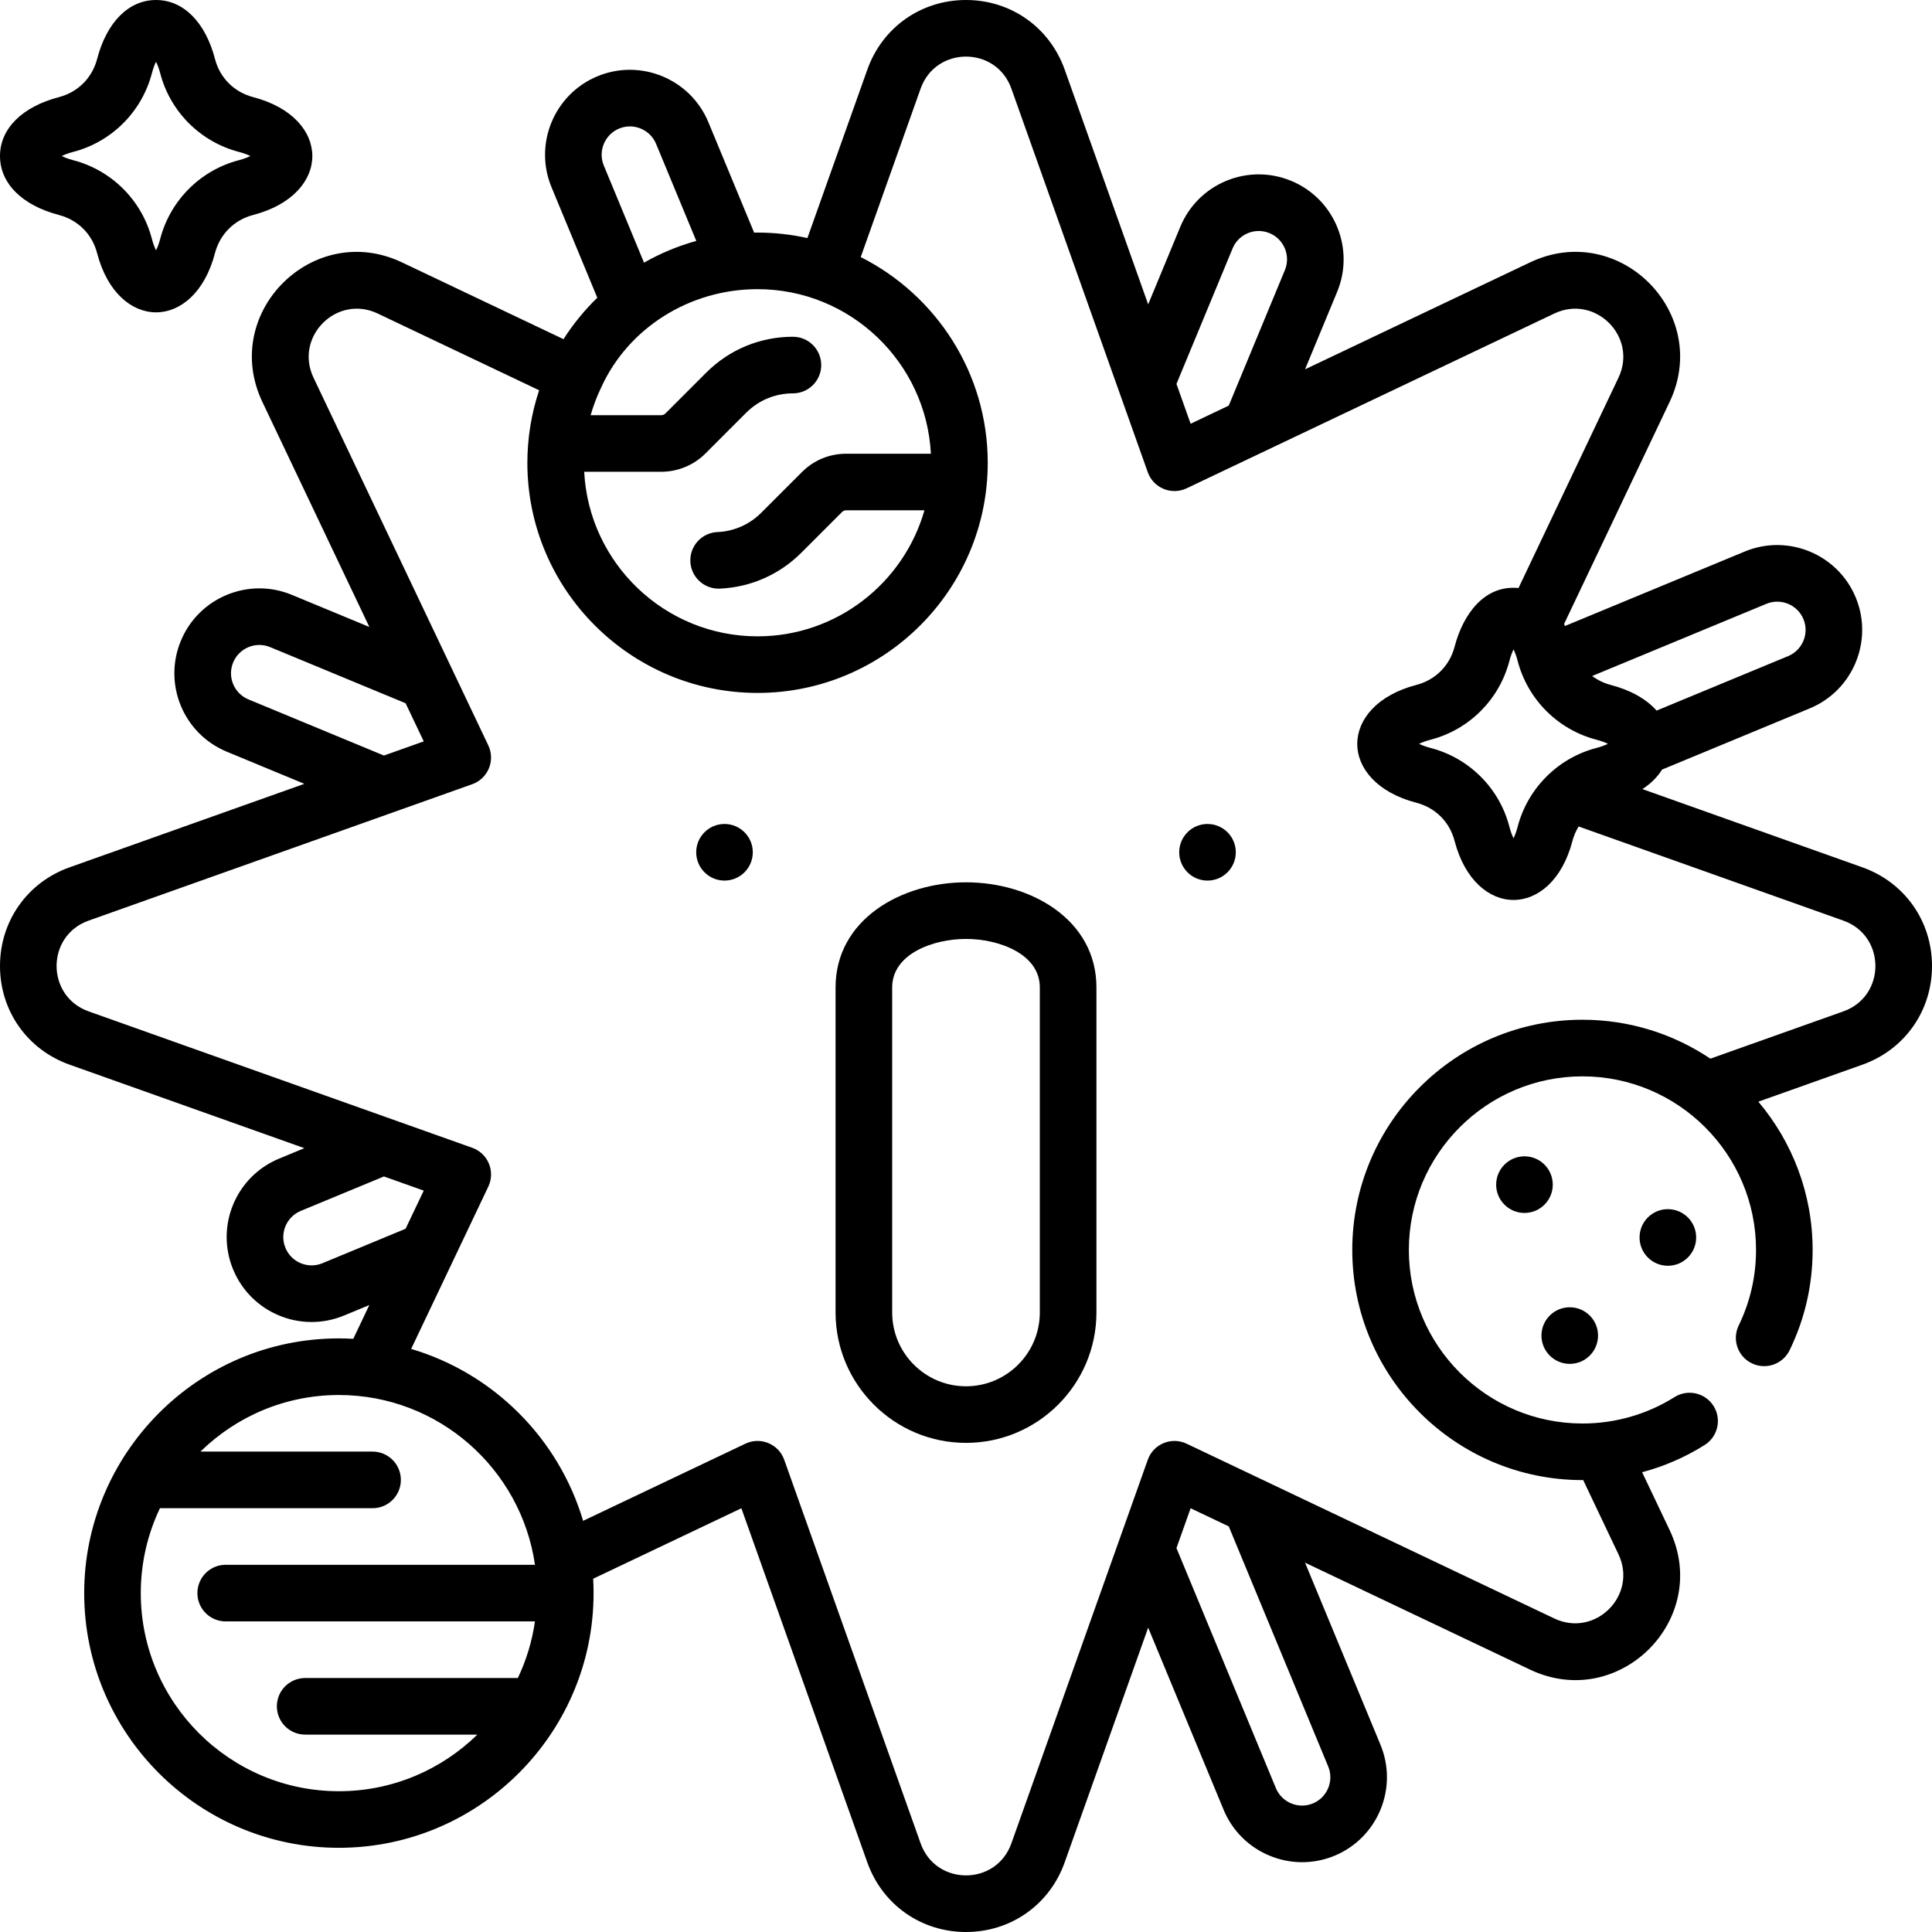
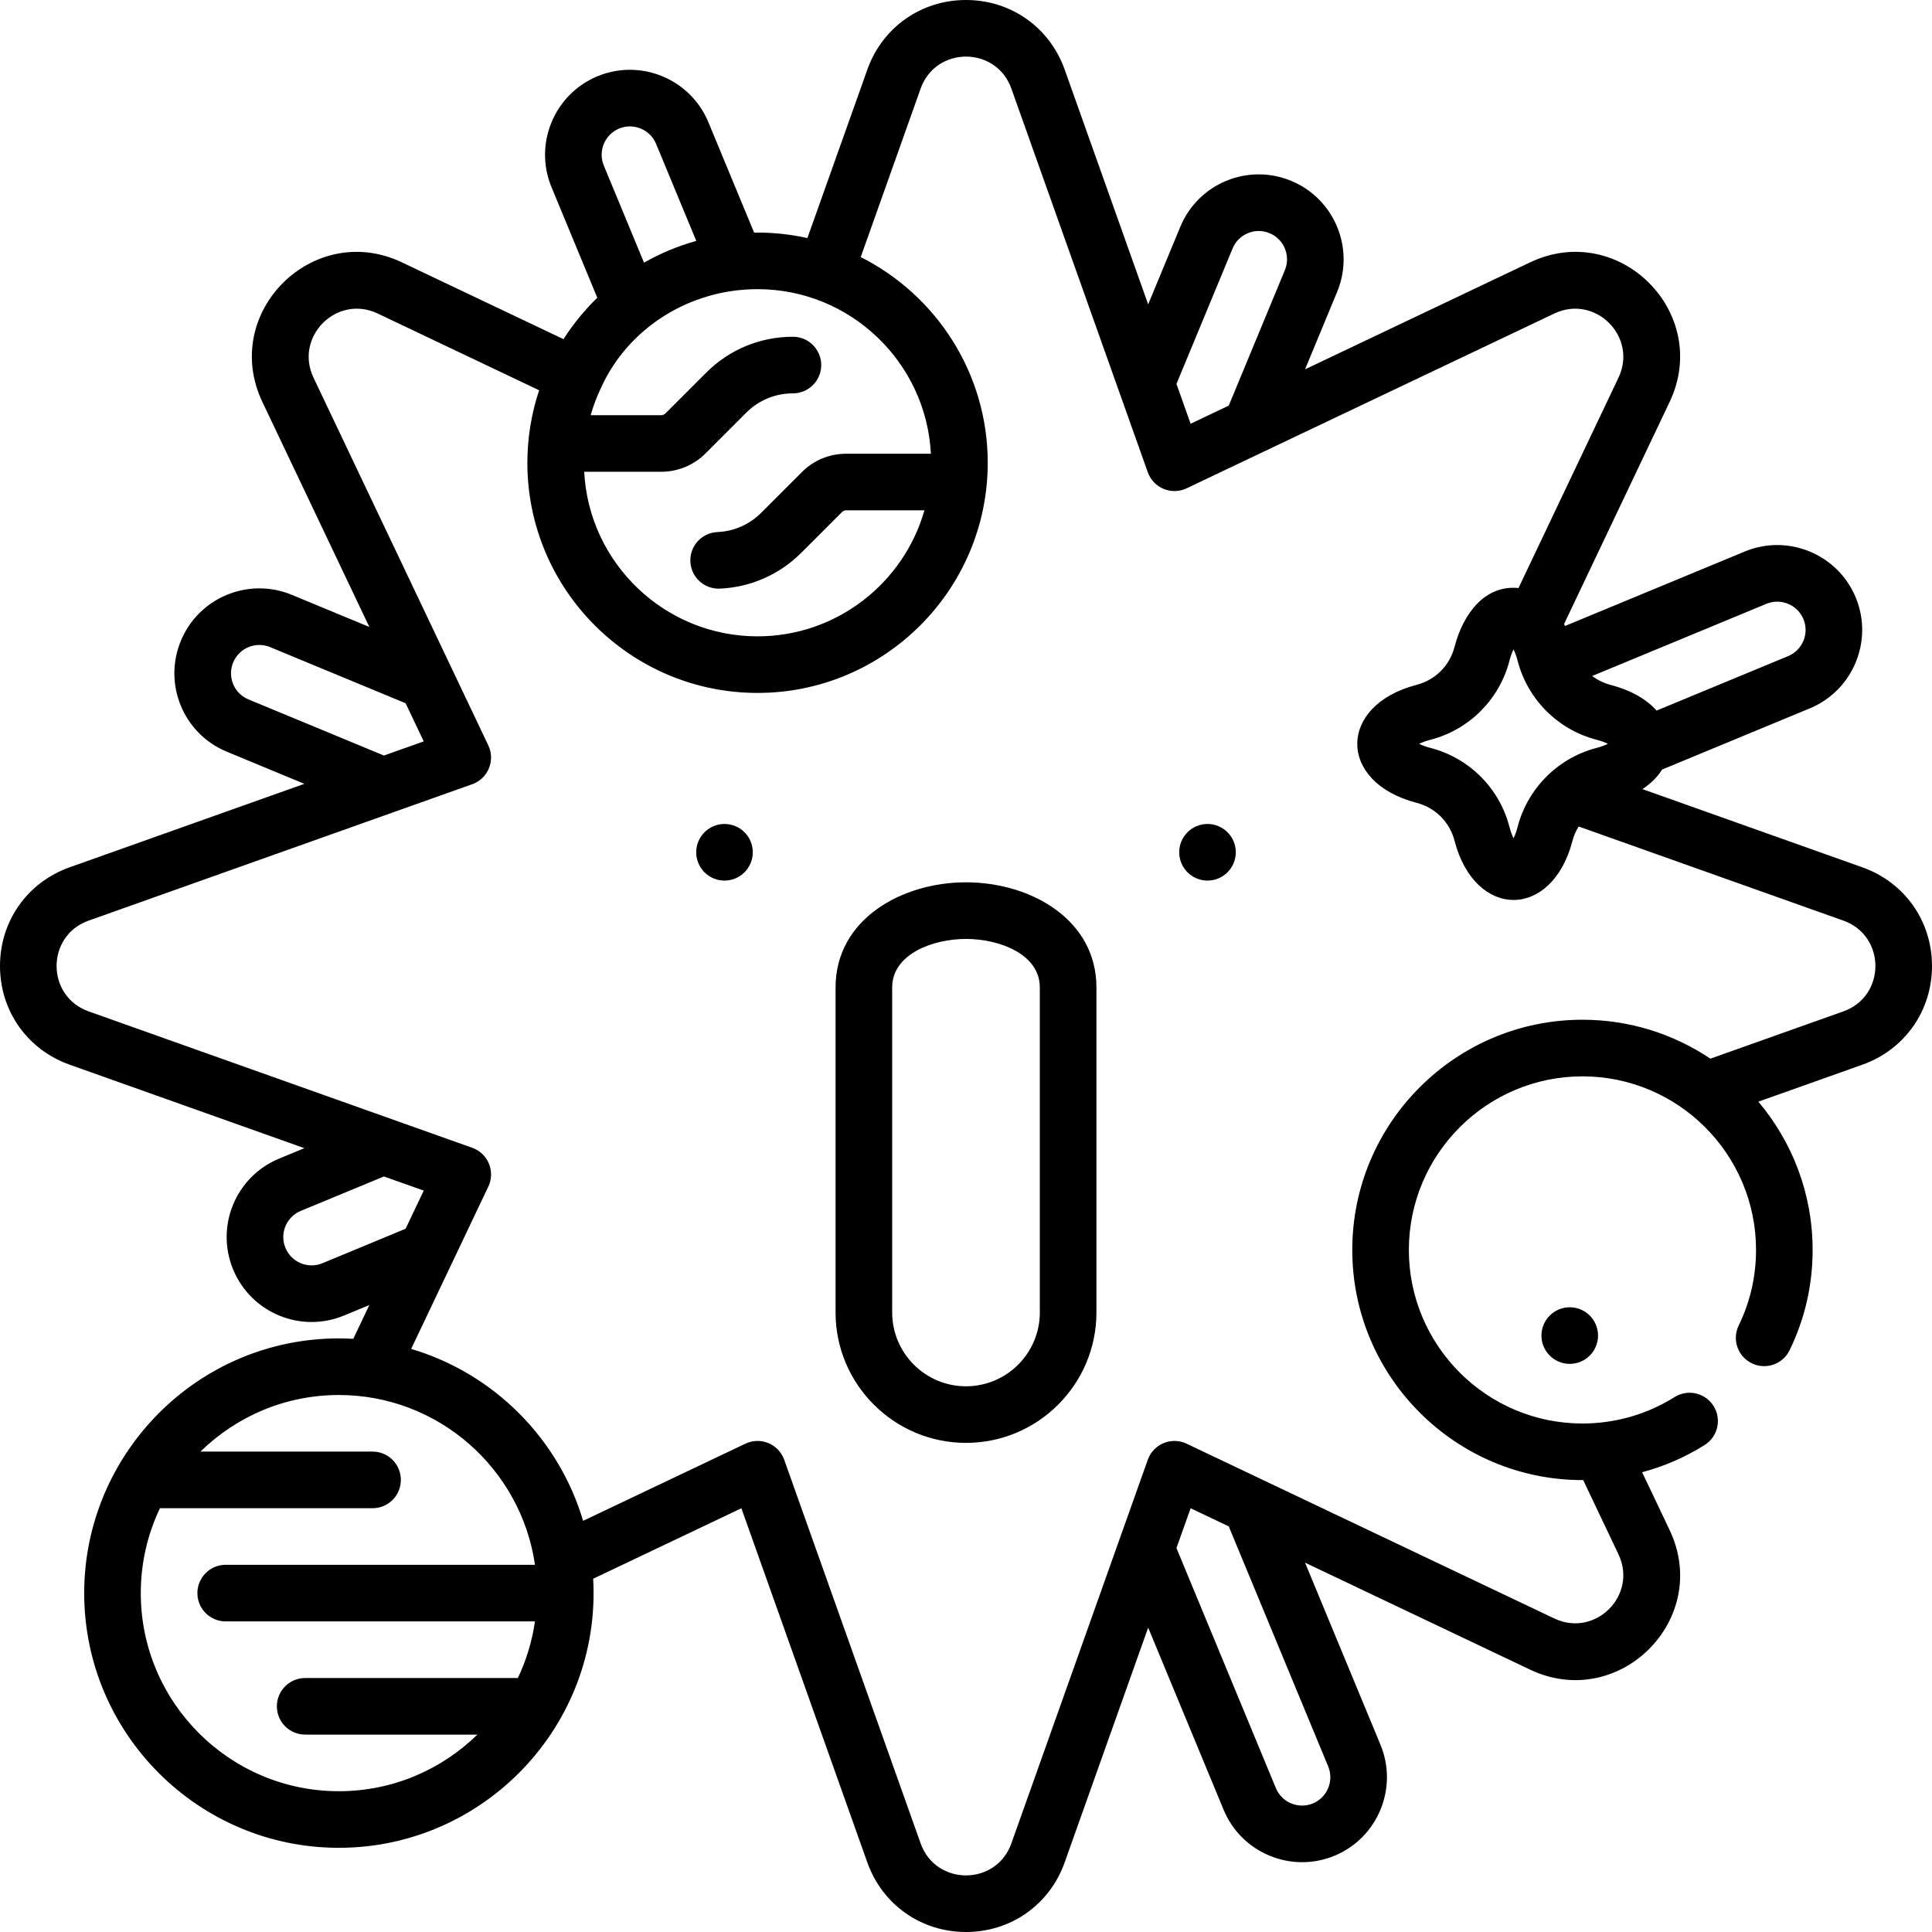
<svg xmlns="http://www.w3.org/2000/svg" width="76" height="76" xml:space="preserve">
  <g transform="translate(-130 -607)">
-     <path d="M132.319 615.457C133.065 615.651 133.626 616.211 133.819 616.955 134.63 620.067 137.648 620.06 138.456 616.959 138.651 616.213 139.212 615.651 139.957 615.457 143.065 614.647 143.06 611.631 139.961 610.821 139.213 610.626 138.651 610.066 138.458 609.323 138.079 607.868 137.212 607 136.138 607 135.066 607 134.199 607.867 133.821 609.318 133.626 610.065 133.065 610.626 132.321 610.82 130.867 611.199 130 612.066 130 613.138 130 614.211 130.867 615.078 132.319 615.457ZM132.882 612.975C134.395 612.58 135.58 611.395 135.975 609.881 136.026 609.687 136.084 609.538 136.138 609.429 136.193 609.539 136.252 609.688 136.303 609.884 136.696 611.395 137.883 612.58 139.398 612.976 139.592 613.026 139.74 613.084 139.849 613.138 139.739 613.193 139.59 613.252 139.395 613.302 137.883 613.697 136.697 614.882 136.302 616.397 136.251 616.591 136.193 616.739 136.139 616.848 136.084 616.738 136.025 616.589 135.974 616.394 135.58 614.882 134.395 613.697 132.881 613.302 132.687 613.252 132.538 613.193 132.429 613.138 132.539 613.084 132.687 613.025 132.882 612.975Z" />
    <path d="M168 641.708C165.455 641.708 162.869 643.173 162.869 645.843L162.869 658.628C162.869 661.457 165.171 663.759 168 663.759 170.829 663.759 173.131 661.457 173.131 658.628L173.131 645.843C173.131 643.175 170.552 641.708 168 641.708ZM170.904 658.628C170.904 660.23 169.602 661.533 168 661.533 166.398 661.533 165.096 660.23 165.096 658.628L165.096 645.843C165.096 644.523 166.707 643.935 168 643.935 169.289 643.935 170.904 644.521 170.904 645.843Z" />
    <path d="M203.26 641.118 194.609 638.041C194.941 637.823 195.202 637.564 195.382 637.273L201.192 634.866C202.894 634.162 203.704 632.204 203 630.503 202.295 628.801 200.337 627.99 198.636 628.695L191.563 631.625C191.551 631.599 191.538 631.574 191.526 631.548L195.678 622.813C197.341 619.316 193.692 615.655 190.187 617.322L181.337 621.529 182.601 618.478C183.305 616.777 182.494 614.819 180.793 614.115 179.089 613.409 177.136 614.216 176.43 615.922L175.166 618.973 171.883 609.74C171.291 608.076 169.767 607 168 607 166.233 607 164.709 608.076 164.118 609.74L161.761 616.365C161.129 616.225 160.474 616.149 159.8 616.149 159.755 616.149 159.711 616.152 159.666 616.152L157.866 611.808C157.162 610.107 155.204 609.295 153.503 610 151.801 610.705 150.991 612.663 151.695 614.364L153.496 618.712C152.993 619.201 152.546 619.748 152.167 620.342L145.813 617.322C142.316 615.659 138.656 619.307 140.322 622.813L144.529 631.663 141.478 630.399C139.776 629.695 137.819 630.505 137.115 632.207 136.408 633.912 137.216 635.864 138.922 636.57L141.973 637.834 132.74 641.117C131.075 641.709 130 643.233 130 645 130 646.767 131.075 648.291 132.74 648.882L141.973 652.166 140.979 652.577C139.274 653.284 138.465 655.235 139.172 656.941 139.875 658.639 141.824 659.458 143.535 658.749L144.529 658.337 143.897 659.666C143.71 659.656 143.521 659.649 143.331 659.649 137.755 659.649 133.312 664.201 133.312 669.669 133.312 675.194 137.806 679.688 143.331 679.688 149.036 679.688 153.656 674.879 153.334 669.103L159.164 666.331 164.117 680.26C164.709 681.925 166.233 683 168 683 169.767 683 171.291 681.925 171.882 680.26L175.166 671.027 178.134 678.192C178.839 679.894 180.796 680.704 182.497 680 184.199 679.295 185.009 677.337 184.305 675.636L181.337 668.471 190.187 672.678C193.685 674.341 197.344 670.692 195.678 667.187L194.597 664.914C195.463 664.683 196.292 664.324 197.057 663.843 197.577 663.516 197.734 662.829 197.407 662.308 197.08 661.788 196.393 661.631 195.872 661.958 194.79 662.638 193.537 662.997 192.249 662.997 188.485 662.997 185.421 659.934 185.421 656.169 185.421 652.404 188.485 649.341 192.249 649.341 196.014 649.341 199.078 652.404 199.078 656.169 199.078 657.209 198.848 658.209 198.396 659.142 198.127 659.695 198.358 660.361 198.912 660.629 199.465 660.898 200.131 660.667 200.399 660.114 201 658.876 201.304 657.549 201.304 656.169 201.304 653.949 200.5 651.914 199.169 650.337L203.26 648.883C204.924 648.291 206 646.767 206 645 206 643.233 204.924 641.709 203.26 641.118ZM199.488 630.752C200.055 630.518 200.708 630.788 200.943 631.355 201.178 631.922 200.907 632.575 200.34 632.81L195.166 634.953C194.768 634.502 194.152 634.15 193.361 633.943 193.093 633.874 192.847 633.752 192.632 633.592ZM192.798 636.098C193 636.15 193.147 636.208 193.252 636.26 193.147 636.312 192.999 636.371 192.795 636.424 191.291 636.816 190.097 638.006 189.702 639.518 189.649 639.721 189.591 639.869 189.538 639.975 189.486 639.869 189.427 639.72 189.374 639.515 188.98 638.003 187.795 636.819 186.281 636.424 186.078 636.371 185.93 636.313 185.824 636.26 185.93 636.208 186.078 636.15 186.282 636.097 187.795 635.702 188.98 634.517 189.375 633.002 189.428 632.799 189.486 632.652 189.539 632.546 189.591 632.653 189.65 632.801 189.703 633.006 190.092 634.499 191.268 635.698 192.798 636.098ZM178.487 616.774C178.722 616.205 179.373 615.937 179.941 616.172 180.508 616.406 180.779 617.059 180.544 617.626L178.336 622.956 176.836 623.669 176.279 622.103ZM154.355 612.057C154.921 611.823 155.574 612.093 155.809 612.66L157.39 616.477C156.664 616.678 155.975 616.967 155.334 617.332L153.752 613.512C153.517 612.945 153.788 612.292 154.355 612.057ZM161.191 620.247C159.903 620.247 158.691 620.749 157.78 621.66L156.174 623.266C156.135 623.306 156.073 623.332 156.017 623.332L153.235 623.332C153.337 622.975 153.466 622.631 153.621 622.301 153.626 622.291 153.632 622.283 153.636 622.273 153.642 622.26 153.647 622.246 153.653 622.233 154.705 619.926 157.099 618.375 159.8 618.375 163.446 618.375 166.434 621.248 166.619 624.849L163.282 624.849C162.628 624.849 162.012 625.104 161.55 625.566L159.944 627.172C159.484 627.633 158.871 627.902 158.221 627.93 157.606 627.957 157.13 628.477 157.157 629.091 157.183 629.689 157.676 630.156 158.268 630.156 158.285 630.156 158.301 630.156 158.318 630.155 159.527 630.102 160.663 629.602 161.518 628.747L163.125 627.14C163.167 627.098 163.222 627.075 163.282 627.075L166.365 627.075C165.549 629.933 162.916 632.032 159.8 632.032 156.154 632.032 153.166 629.159 152.981 625.558L156.017 625.558C156.661 625.558 157.293 625.297 157.749 624.841L159.354 623.235C159.845 622.744 160.498 622.474 161.191 622.474 161.806 622.474 162.305 621.976 162.305 621.361 162.305 620.746 161.806 620.247 161.191 620.247ZM139.774 634.513C139.206 634.278 138.936 633.628 139.172 633.059 139.406 632.492 140.059 632.221 140.626 632.456L145.956 634.664 146.669 636.164 145.103 636.721ZM142.683 656.692C142.115 656.927 141.464 656.658 141.229 656.089 140.993 655.521 141.263 654.87 141.831 654.634L145.103 653.279 146.669 653.836 145.955 655.336ZM138.878 670.782 151.044 670.782C150.931 671.568 150.701 672.316 150.371 673.009L142.005 673.009C141.39 673.009 140.891 673.507 140.891 674.122 140.891 674.737 141.39 675.235 142.005 675.235L148.778 675.235C147.372 676.611 145.449 677.462 143.331 677.462 139.034 677.462 135.538 673.966 135.538 669.669 135.538 668.474 135.809 667.342 136.292 666.329L144.656 666.329C145.271 666.329 145.769 665.831 145.769 665.216 145.769 664.601 145.271 664.102 144.656 664.102L137.885 664.102C139.291 662.726 141.213 661.876 143.331 661.876 147.25 661.876 150.501 664.784 151.044 668.555L138.878 668.555C138.263 668.555 137.765 669.054 137.765 669.669 137.765 670.284 138.263 670.782 138.878 670.782ZM182.248 676.488C182.483 677.055 182.212 677.708 181.645 677.943 181.078 678.177 180.425 677.907 180.19 677.34L176.279 667.897 176.836 666.331 178.336 667.044ZM202.514 646.785 197.282 648.645C195.842 647.679 194.11 647.114 192.249 647.114 187.257 647.114 183.195 651.176 183.195 656.169 183.195 661.162 187.257 665.223 192.249 665.223 192.259 665.223 192.269 665.223 192.279 665.223L193.667 668.143C194.432 669.754 192.752 671.432 191.143 670.667L176.678 663.791C176.079 663.507 175.371 663.805 175.151 664.423L169.785 679.514C169.187 681.194 166.812 681.193 166.215 679.514L160.849 664.423C160.628 663.802 159.917 663.508 159.322 663.791L152.938 666.826C151.976 663.584 149.417 661.024 146.174 660.063L149.209 653.678C149.492 653.083 149.199 652.372 148.577 652.151L133.486 646.785C131.806 646.187 131.807 643.812 133.486 643.215L148.577 637.849C149.199 637.627 149.491 636.916 149.209 636.322L142.333 621.857C141.568 620.246 143.247 618.568 144.857 619.333L151.208 622.352C150.893 623.299 150.745 624.268 150.745 625.204 150.745 630.196 154.807 634.258 159.8 634.258 164.791 634.258 168.855 630.196 168.855 625.204 168.855 621.67 166.818 618.604 163.859 617.113L166.215 610.486C166.813 608.806 169.188 608.807 169.785 610.486L175.151 625.577C175.372 626.198 176.083 626.492 176.678 626.209L191.143 619.333C192.754 618.568 194.432 620.248 193.667 621.857L189.734 630.132C188.415 630 187.561 631.133 187.22 632.441 187.026 633.187 186.465 633.748 185.72 633.942 182.625 634.749 182.606 637.767 185.719 638.579 186.465 638.773 187.026 639.333 187.219 640.077 188.026 643.174 191.048 643.179 191.856 640.081 191.909 639.877 191.993 639.686 192.1 639.512L202.514 643.215C204.194 643.813 204.193 646.188 202.514 646.785Z" />
    <path d="M192.863 659.538C192.863 660.153 192.365 660.651 191.75 660.651 191.135 660.651 190.637 660.153 190.637 659.538 190.637 658.923 191.135 658.425 191.75 658.425 192.365 658.425 192.863 658.923 192.863 659.538Z" />
-     <path d="M191.082 653.601C191.082 654.215 190.584 654.714 189.969 654.714 189.354 654.714 188.855 654.215 188.855 653.601 188.855 652.986 189.354 652.487 189.969 652.487 190.584 652.487 191.082 652.986 191.082 653.601Z" />
-     <path d="M196.723 655.679C196.723 656.294 196.224 656.792 195.609 656.792 194.995 656.792 194.496 656.294 194.496 655.679 194.496 655.064 194.995 654.565 195.609 654.565 196.224 654.565 196.723 655.064 196.723 655.679Z" />
    <path d="M159.613 640.526C159.613 641.141 159.115 641.64 158.5 641.64 157.885 641.64 157.387 641.141 157.387 640.526 157.387 639.912 157.885 639.413 158.5 639.413 159.115 639.413 159.613 639.912 159.613 640.526Z" />
    <path d="M178.613 640.526C178.613 641.141 178.115 641.64 177.5 641.64 176.885 641.64 176.387 641.141 176.387 640.526 176.387 639.912 176.885 639.413 177.5 639.413 178.115 639.413 178.613 639.912 178.613 640.526Z" />
  </g>
</svg>